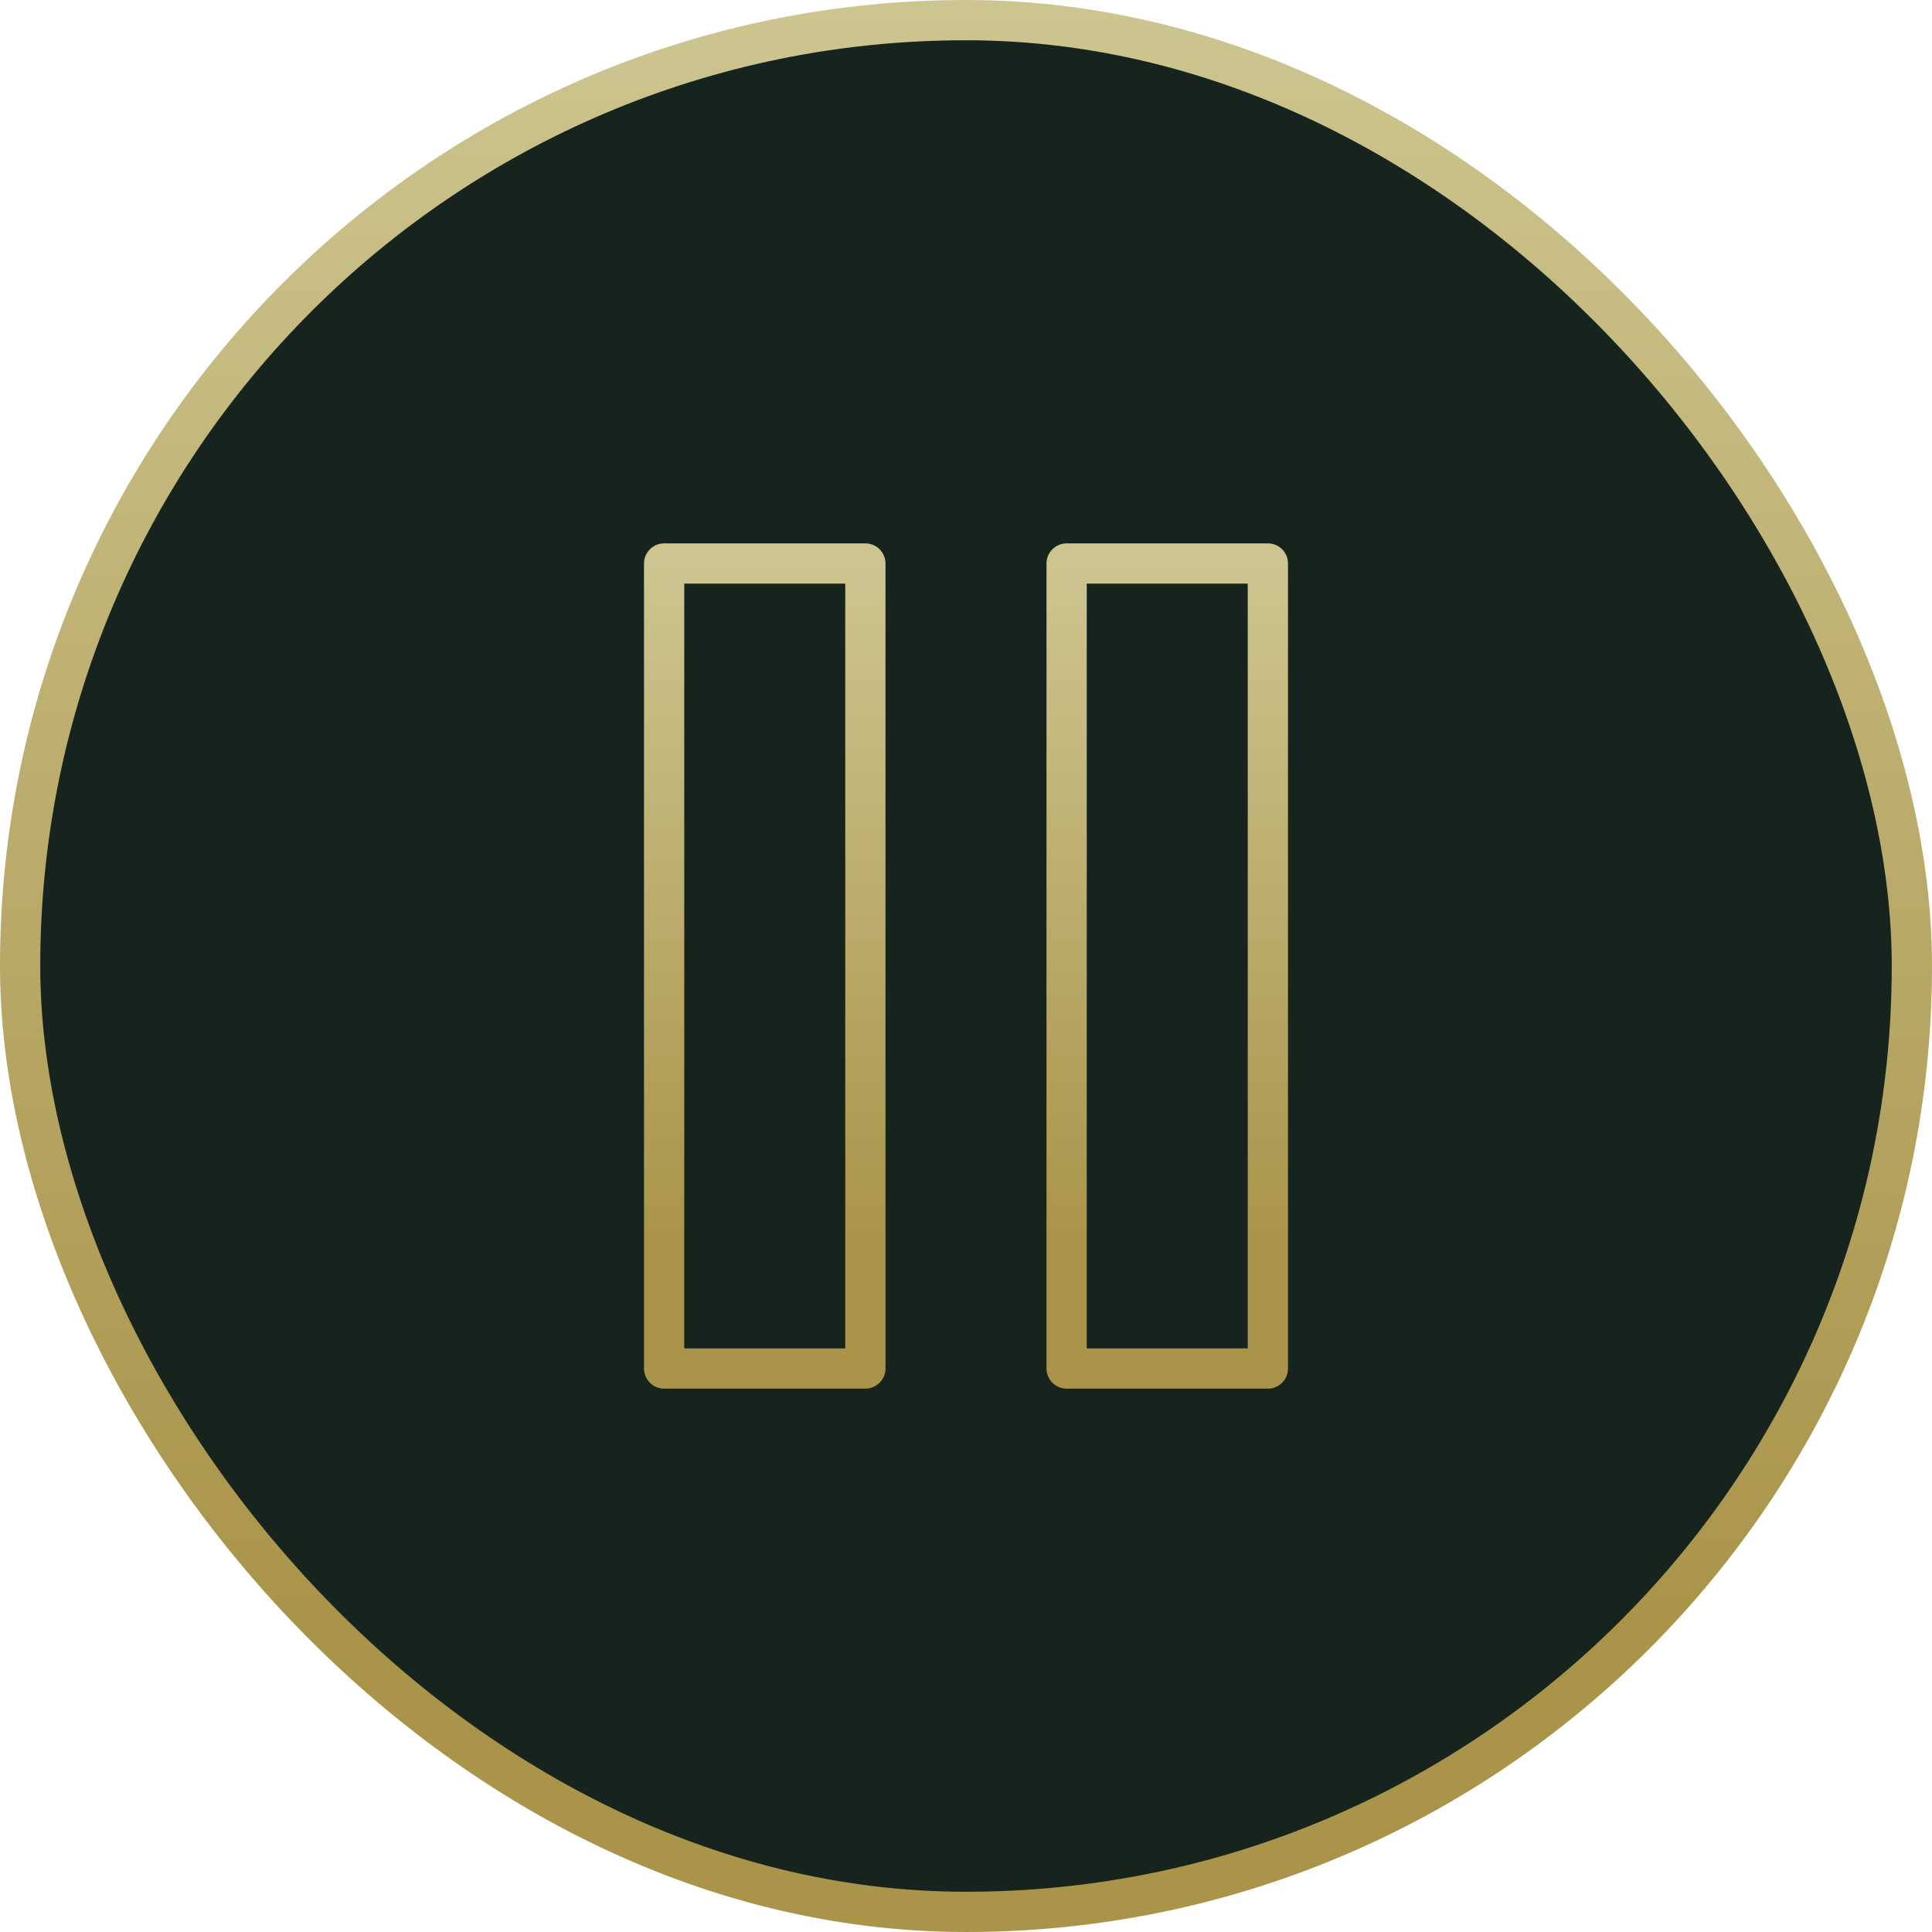
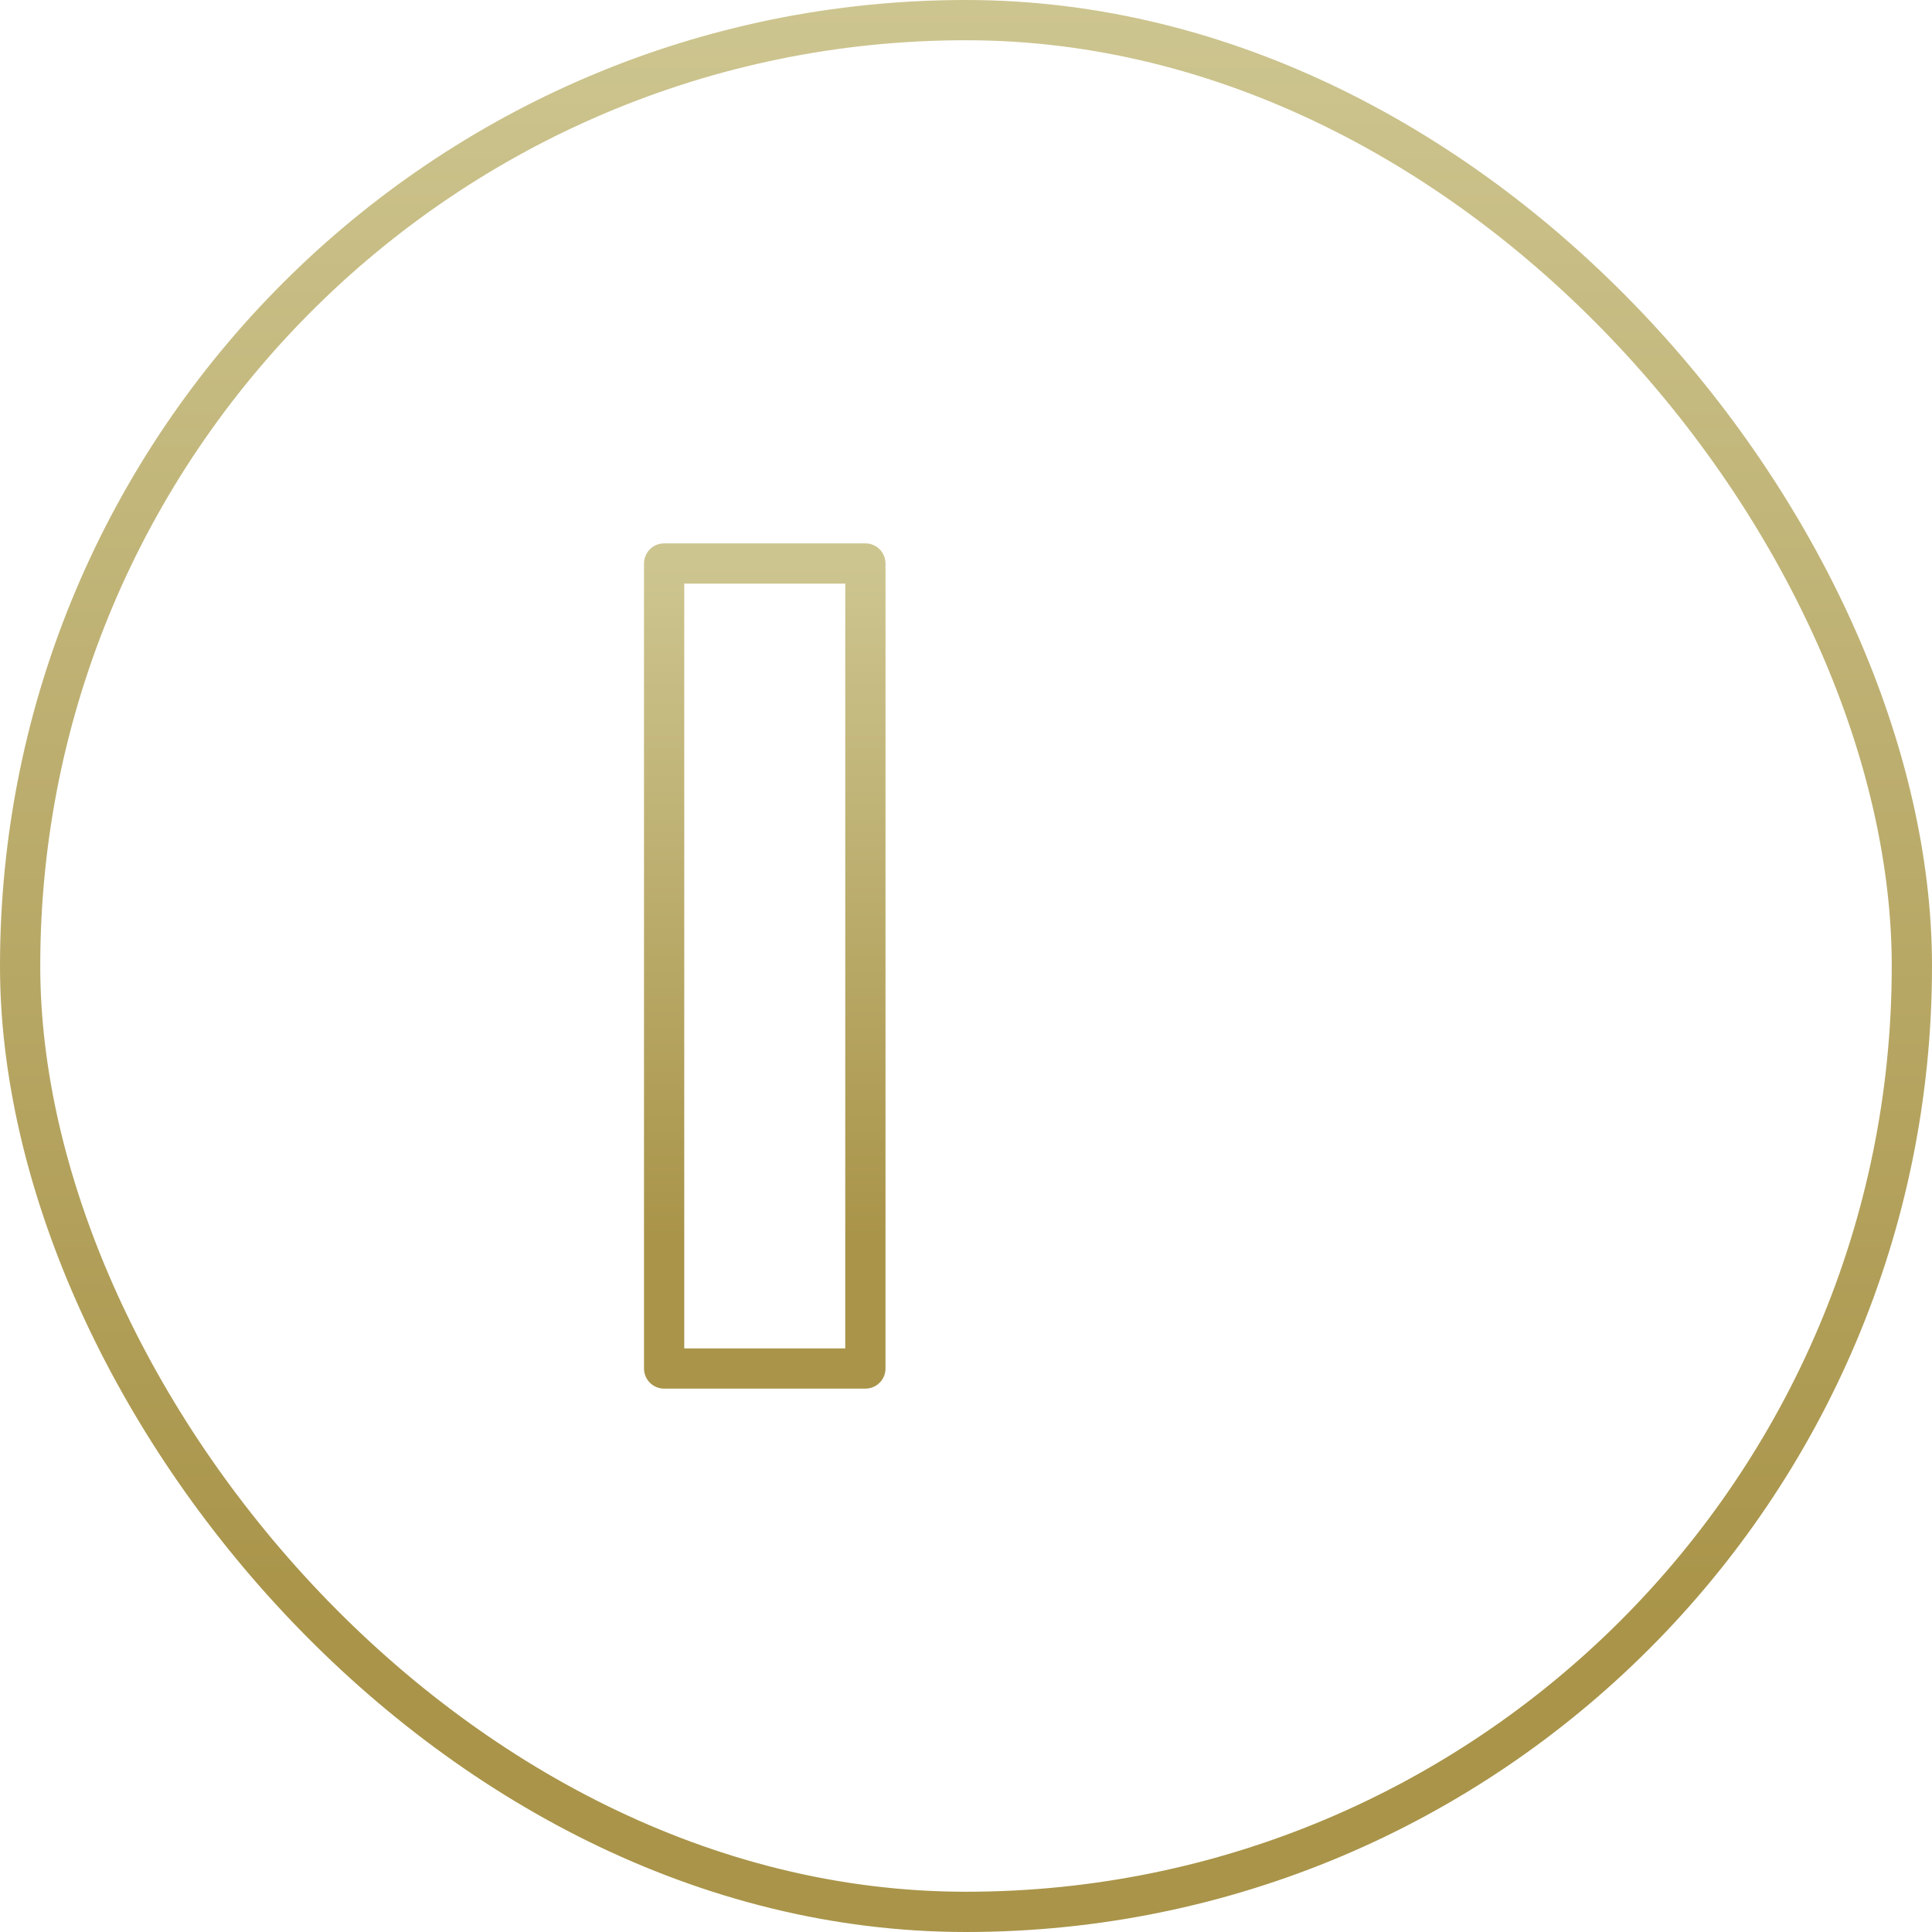
<svg xmlns="http://www.w3.org/2000/svg" width="48" height="48" viewBox="0 0 48 48" fill="none">
-   <rect x="0.5" y="0.5" width="47" height="47" rx="23.5" fill="#17241D" />
  <rect x="0.5" y="0.5" width="47" height="47" rx="23.5" stroke="url(#paint0_linear_18_623)" />
  <path d="M21.5 14H16.5V34H21.5V14Z" stroke="url(#paint1_linear_18_623)" stroke-linecap="round" stroke-linejoin="round" />
-   <path d="M31.5 14H26.5V34H31.5V14Z" stroke="url(#paint2_linear_18_623)" stroke-linecap="round" stroke-linejoin="round" />
  <defs>
    <linearGradient id="paint0_linear_18_623" x1="24" y1="0" x2="24" y2="48" gradientUnits="userSpaceOnUse">
      <stop stop-color="#CDC590" />
      <stop offset="0.84" stop-color="#A99449" />
    </linearGradient>
    <linearGradient id="paint1_linear_18_623" x1="19" y1="14" x2="19" y2="34" gradientUnits="userSpaceOnUse">
      <stop stop-color="#CDC590" />
      <stop offset="0.84" stop-color="#A99449" />
    </linearGradient>
    <linearGradient id="paint2_linear_18_623" x1="29" y1="14" x2="29" y2="34" gradientUnits="userSpaceOnUse">
      <stop stop-color="#CDC590" />
      <stop offset="0.84" stop-color="#A99449" />
    </linearGradient>
  </defs>
</svg>